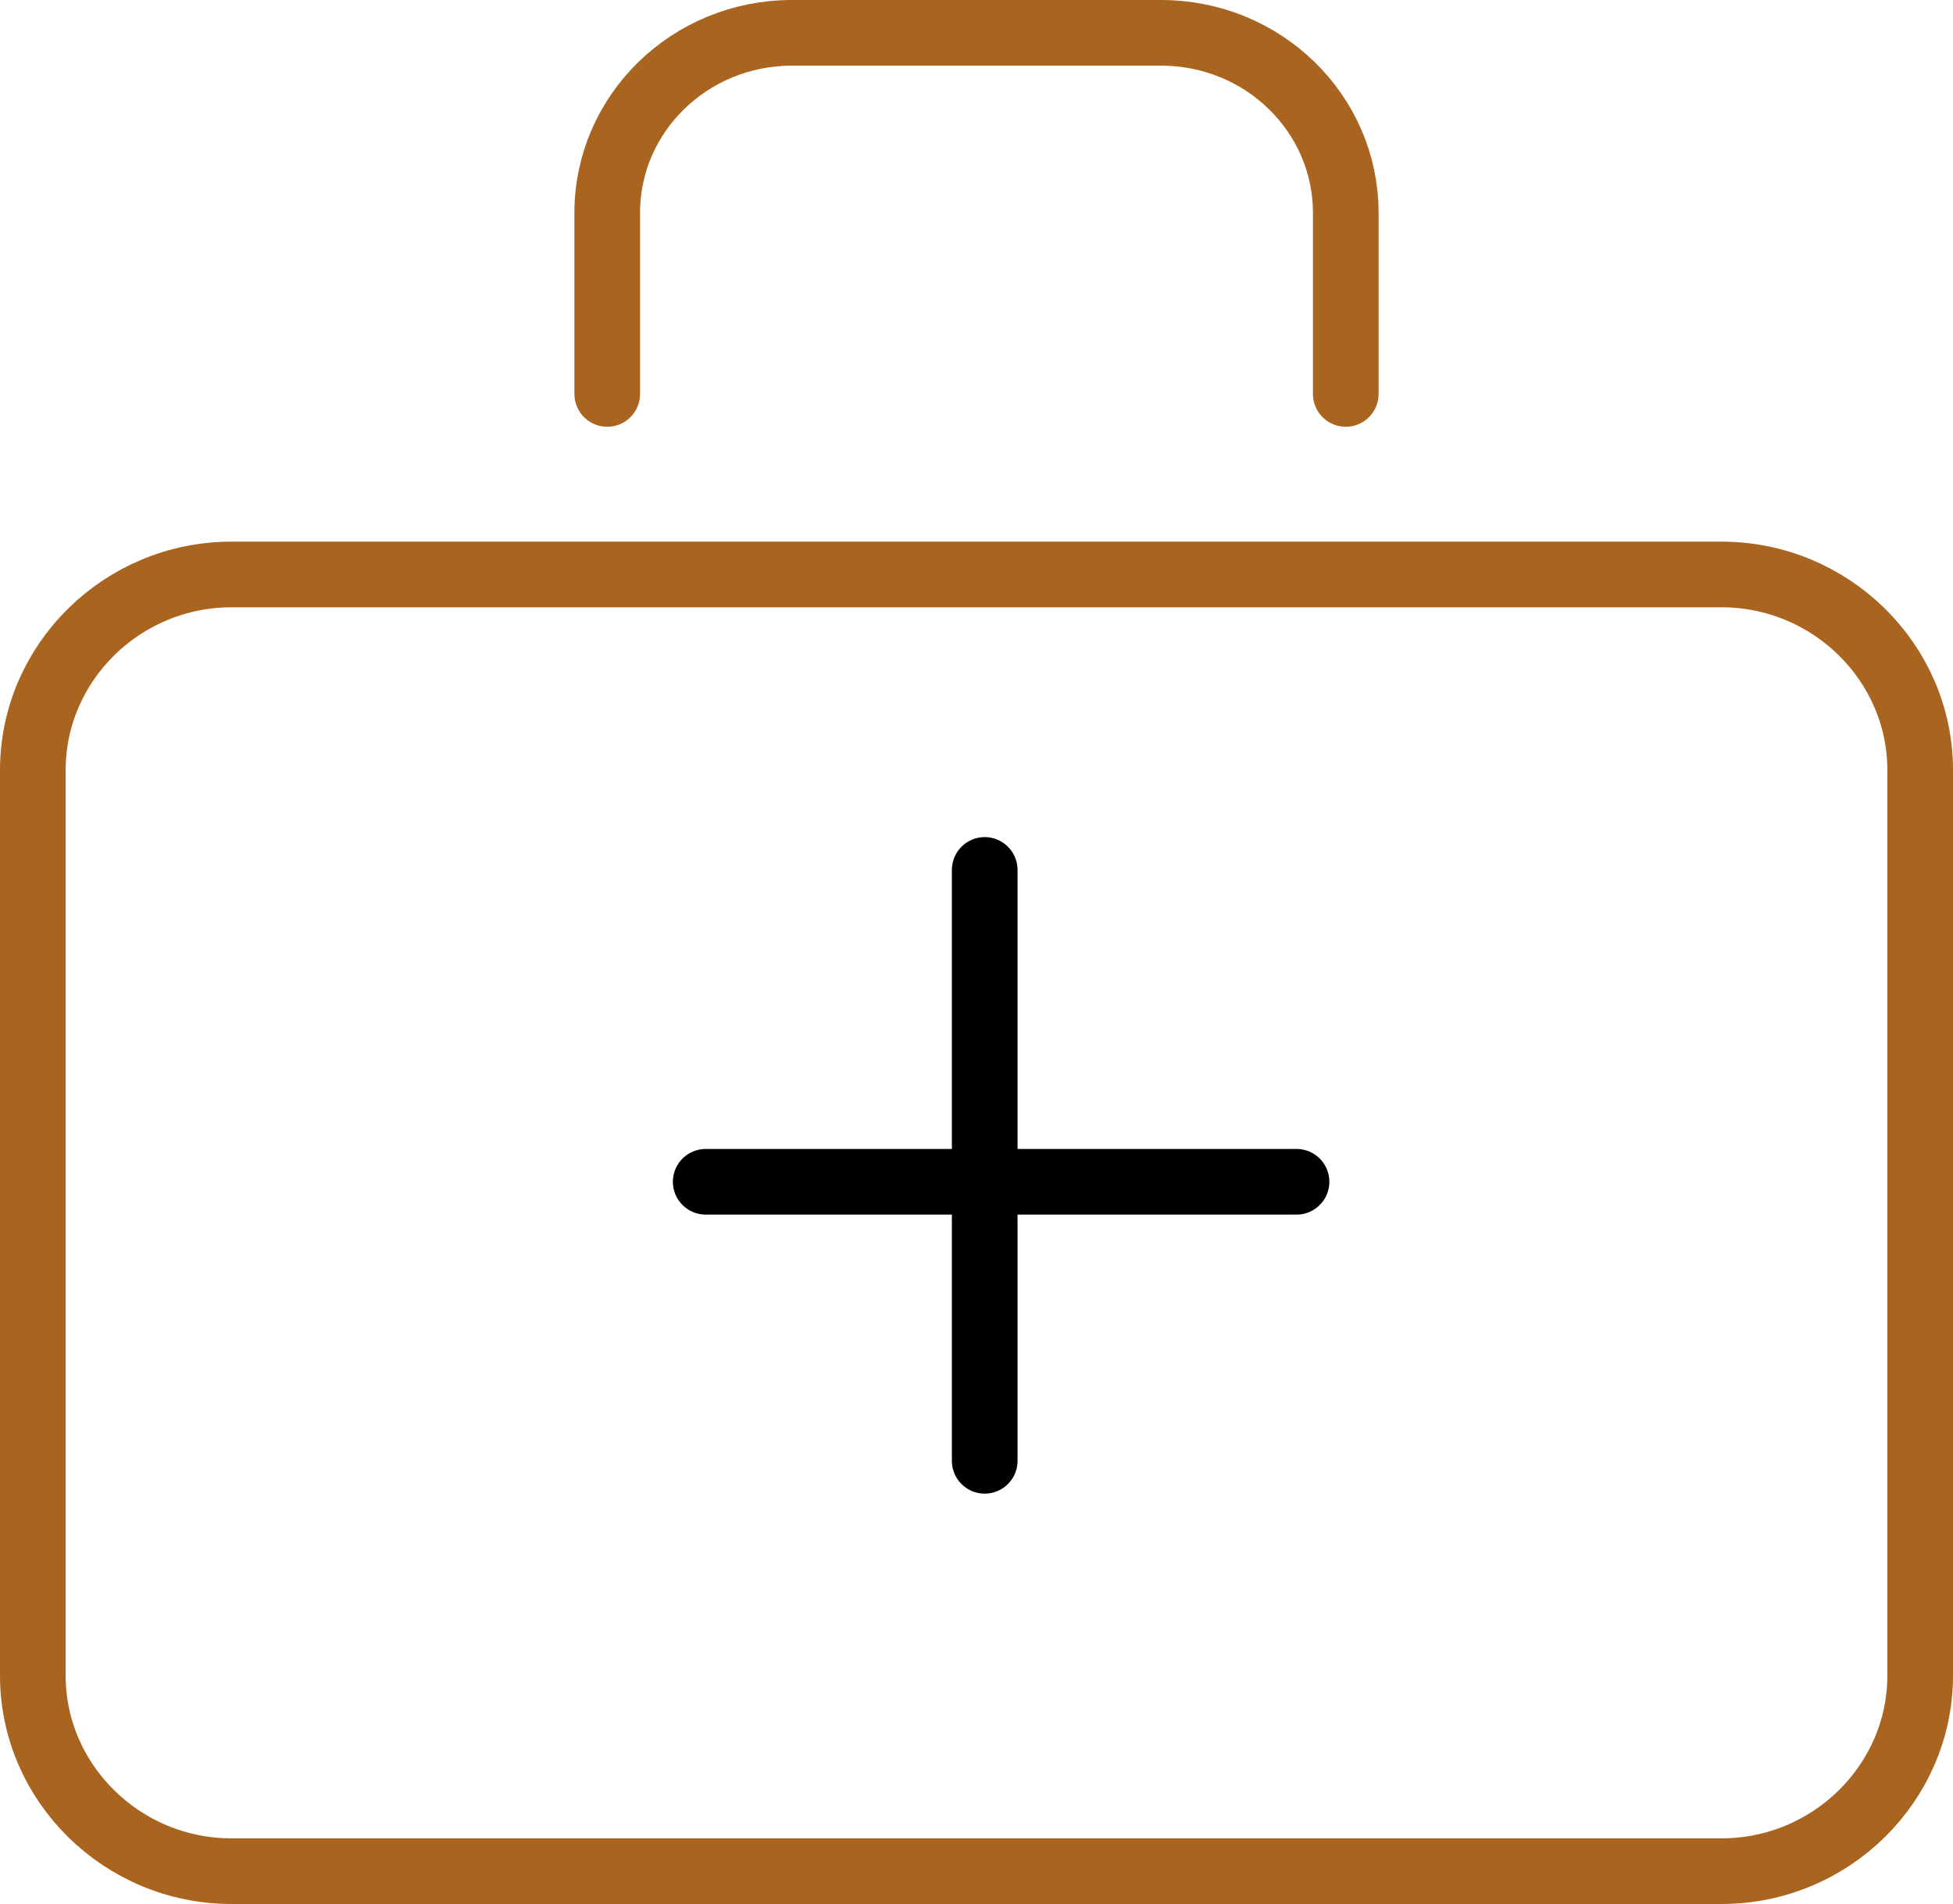
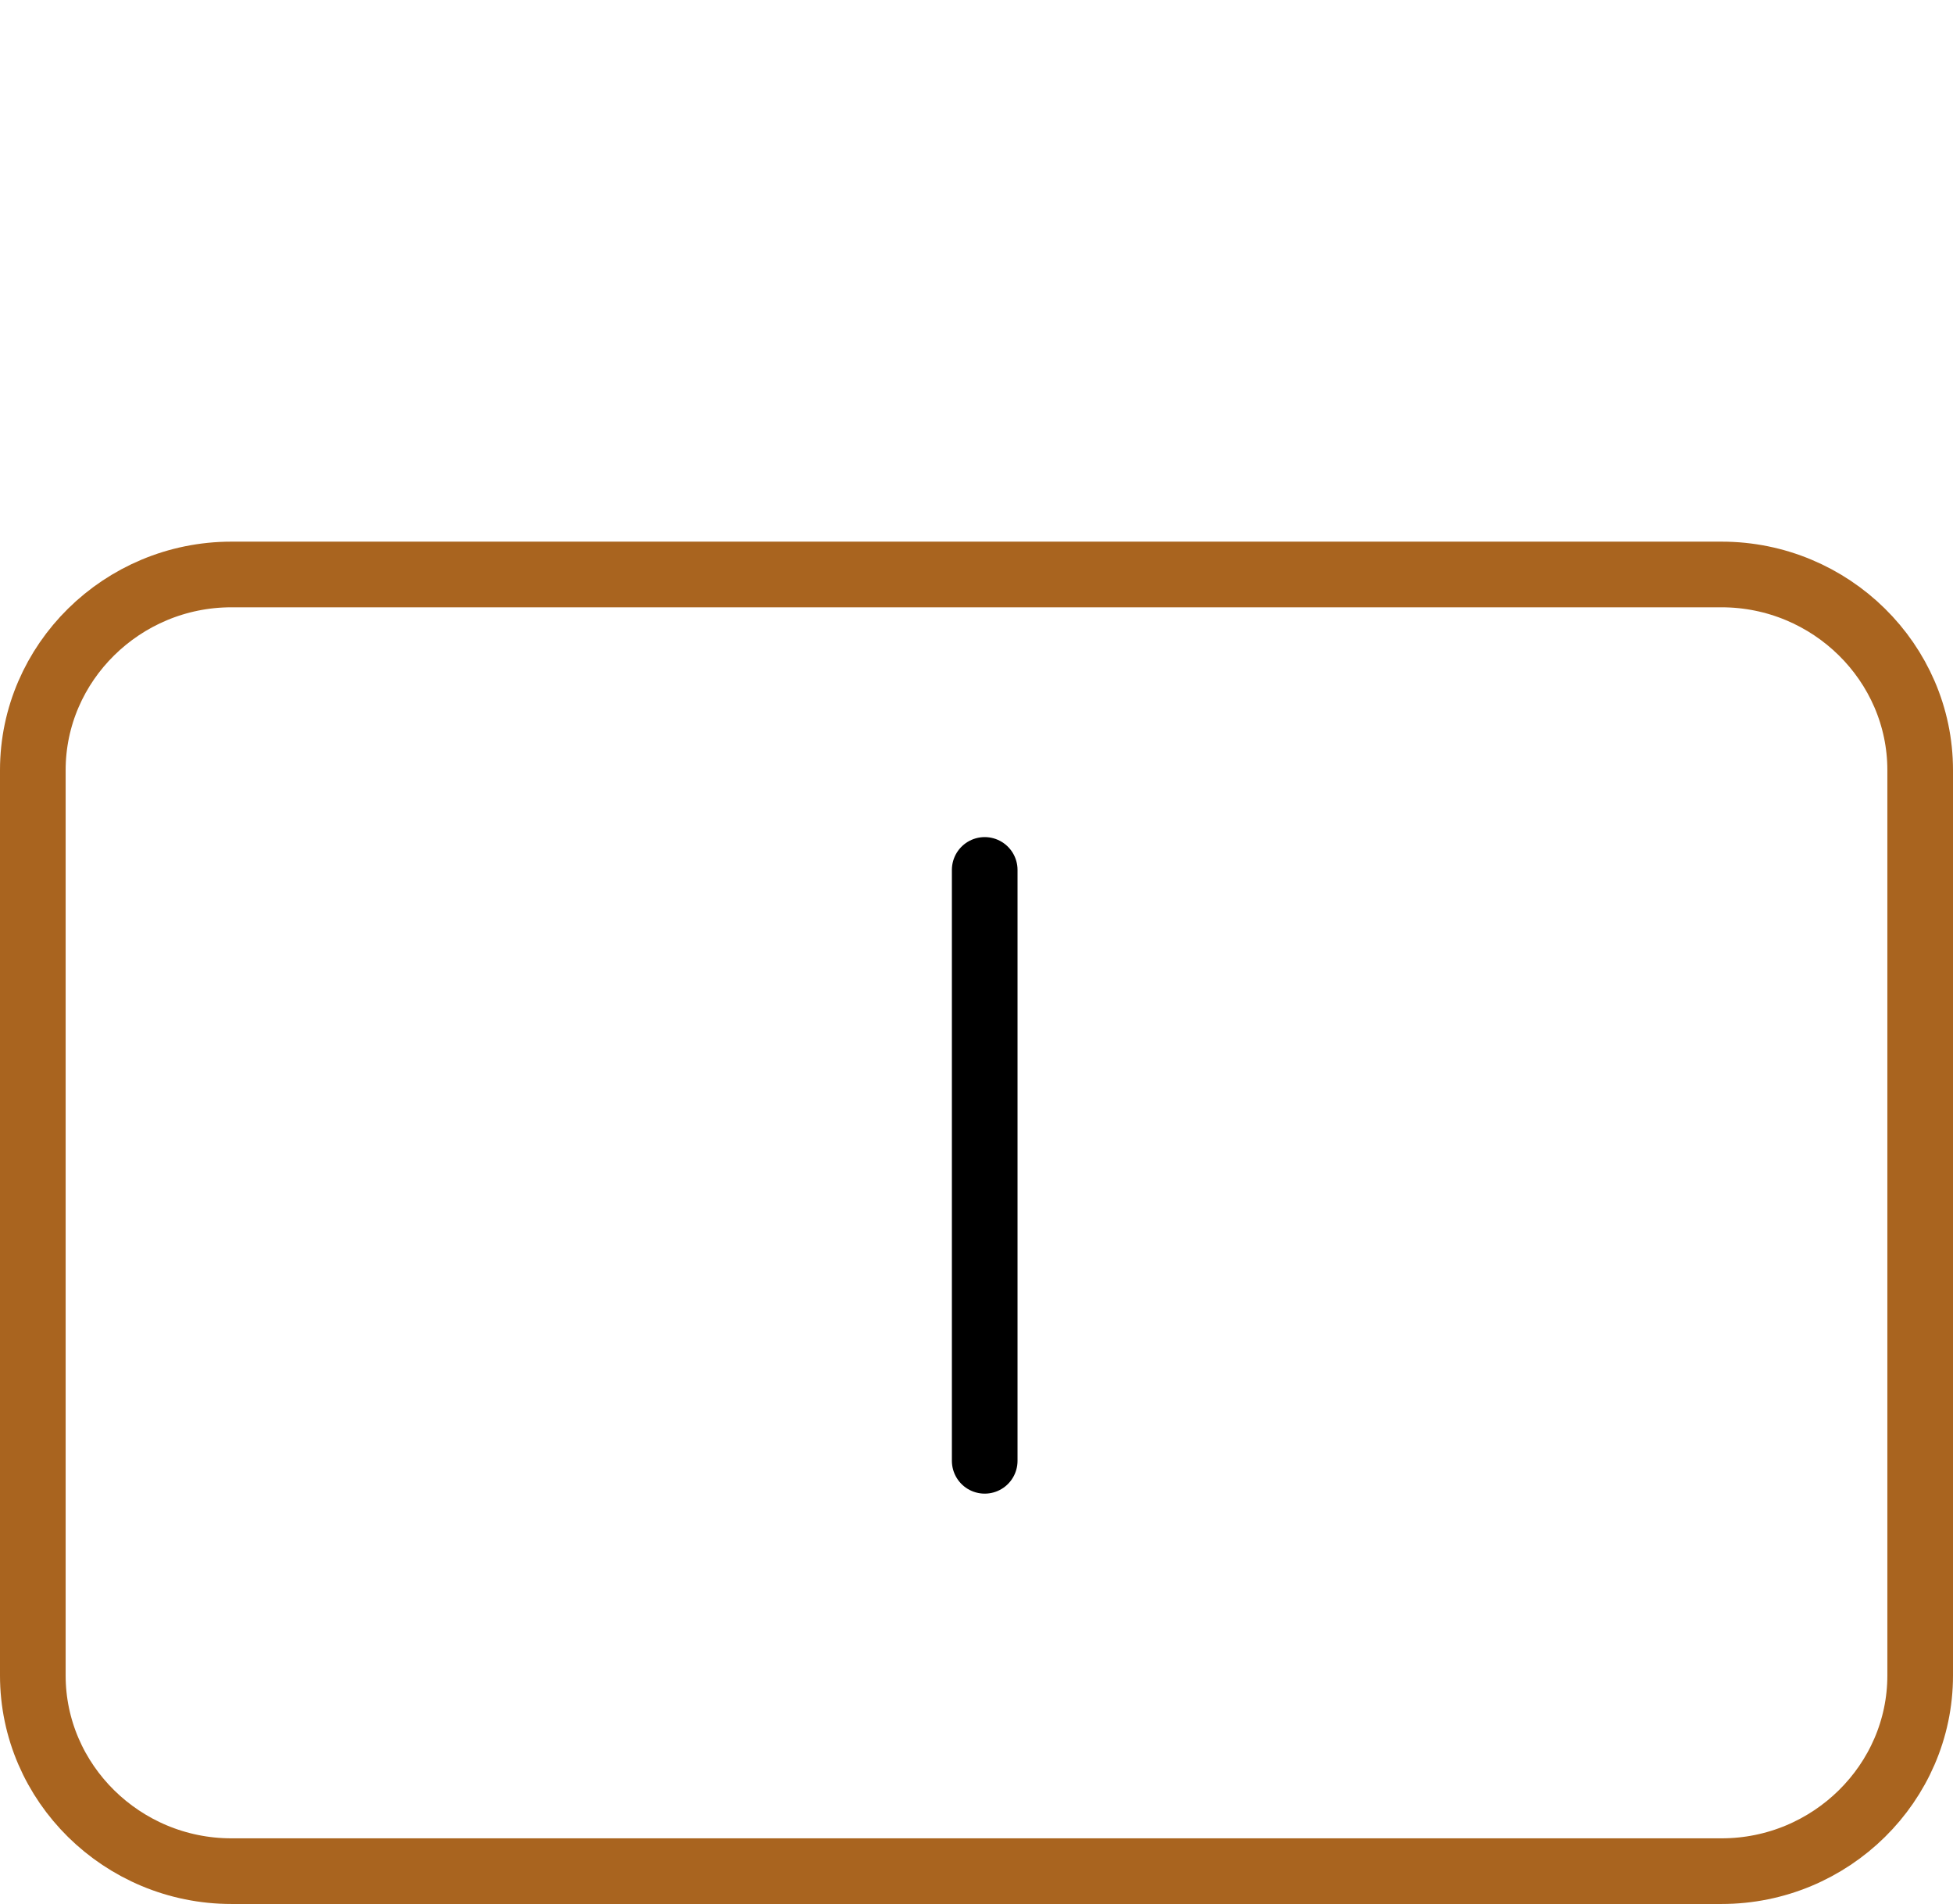
<svg xmlns="http://www.w3.org/2000/svg" width="119px" height="116px" viewBox="0 0 119 116" version="1.1">
  <title>Group 9</title>
  <g id="KYS-Mobile" stroke="none" stroke-width="1" fill="none" fill-rule="evenodd" stroke-linecap="round" stroke-linejoin="round">
    <g id="3.0-M_KYS-HIV-Care-" transform="translate(-129, -1617)" stroke-width="4">
      <g id="Treatment" transform="translate(-2, 363)">
        <g id="Group-9" transform="translate(133, 1256)">
          <path d="M102.899,112 L12.101,112 C5.446,112 0,106.635 0,100.08 L0,44.92 C0,38.365 5.446,33 12.101,33 L102.899,33 C109.554,33 115,38.365 115,44.92 L115,100.08 C115,106.635 109.554,112 102.899,112 Z" id="Stroke-1" stroke="#A9641F" />
-           <line x1="41" y1="70" x2="77" y2="70" id="Stroke-3" stroke="#000000" />
          <line x1="58" y1="51" x2="58" y2="87" id="Stroke-5" stroke="#000000" />
-           <path d="M80,22 L80,10.965 C80,4.909 74.964,0 68.75,0 L46.25,0 C40.036,0 35,4.909 35,10.965 L35,22" id="Stroke-7" stroke="#A9641F" />
        </g>
      </g>
    </g>
  </g>
</svg>